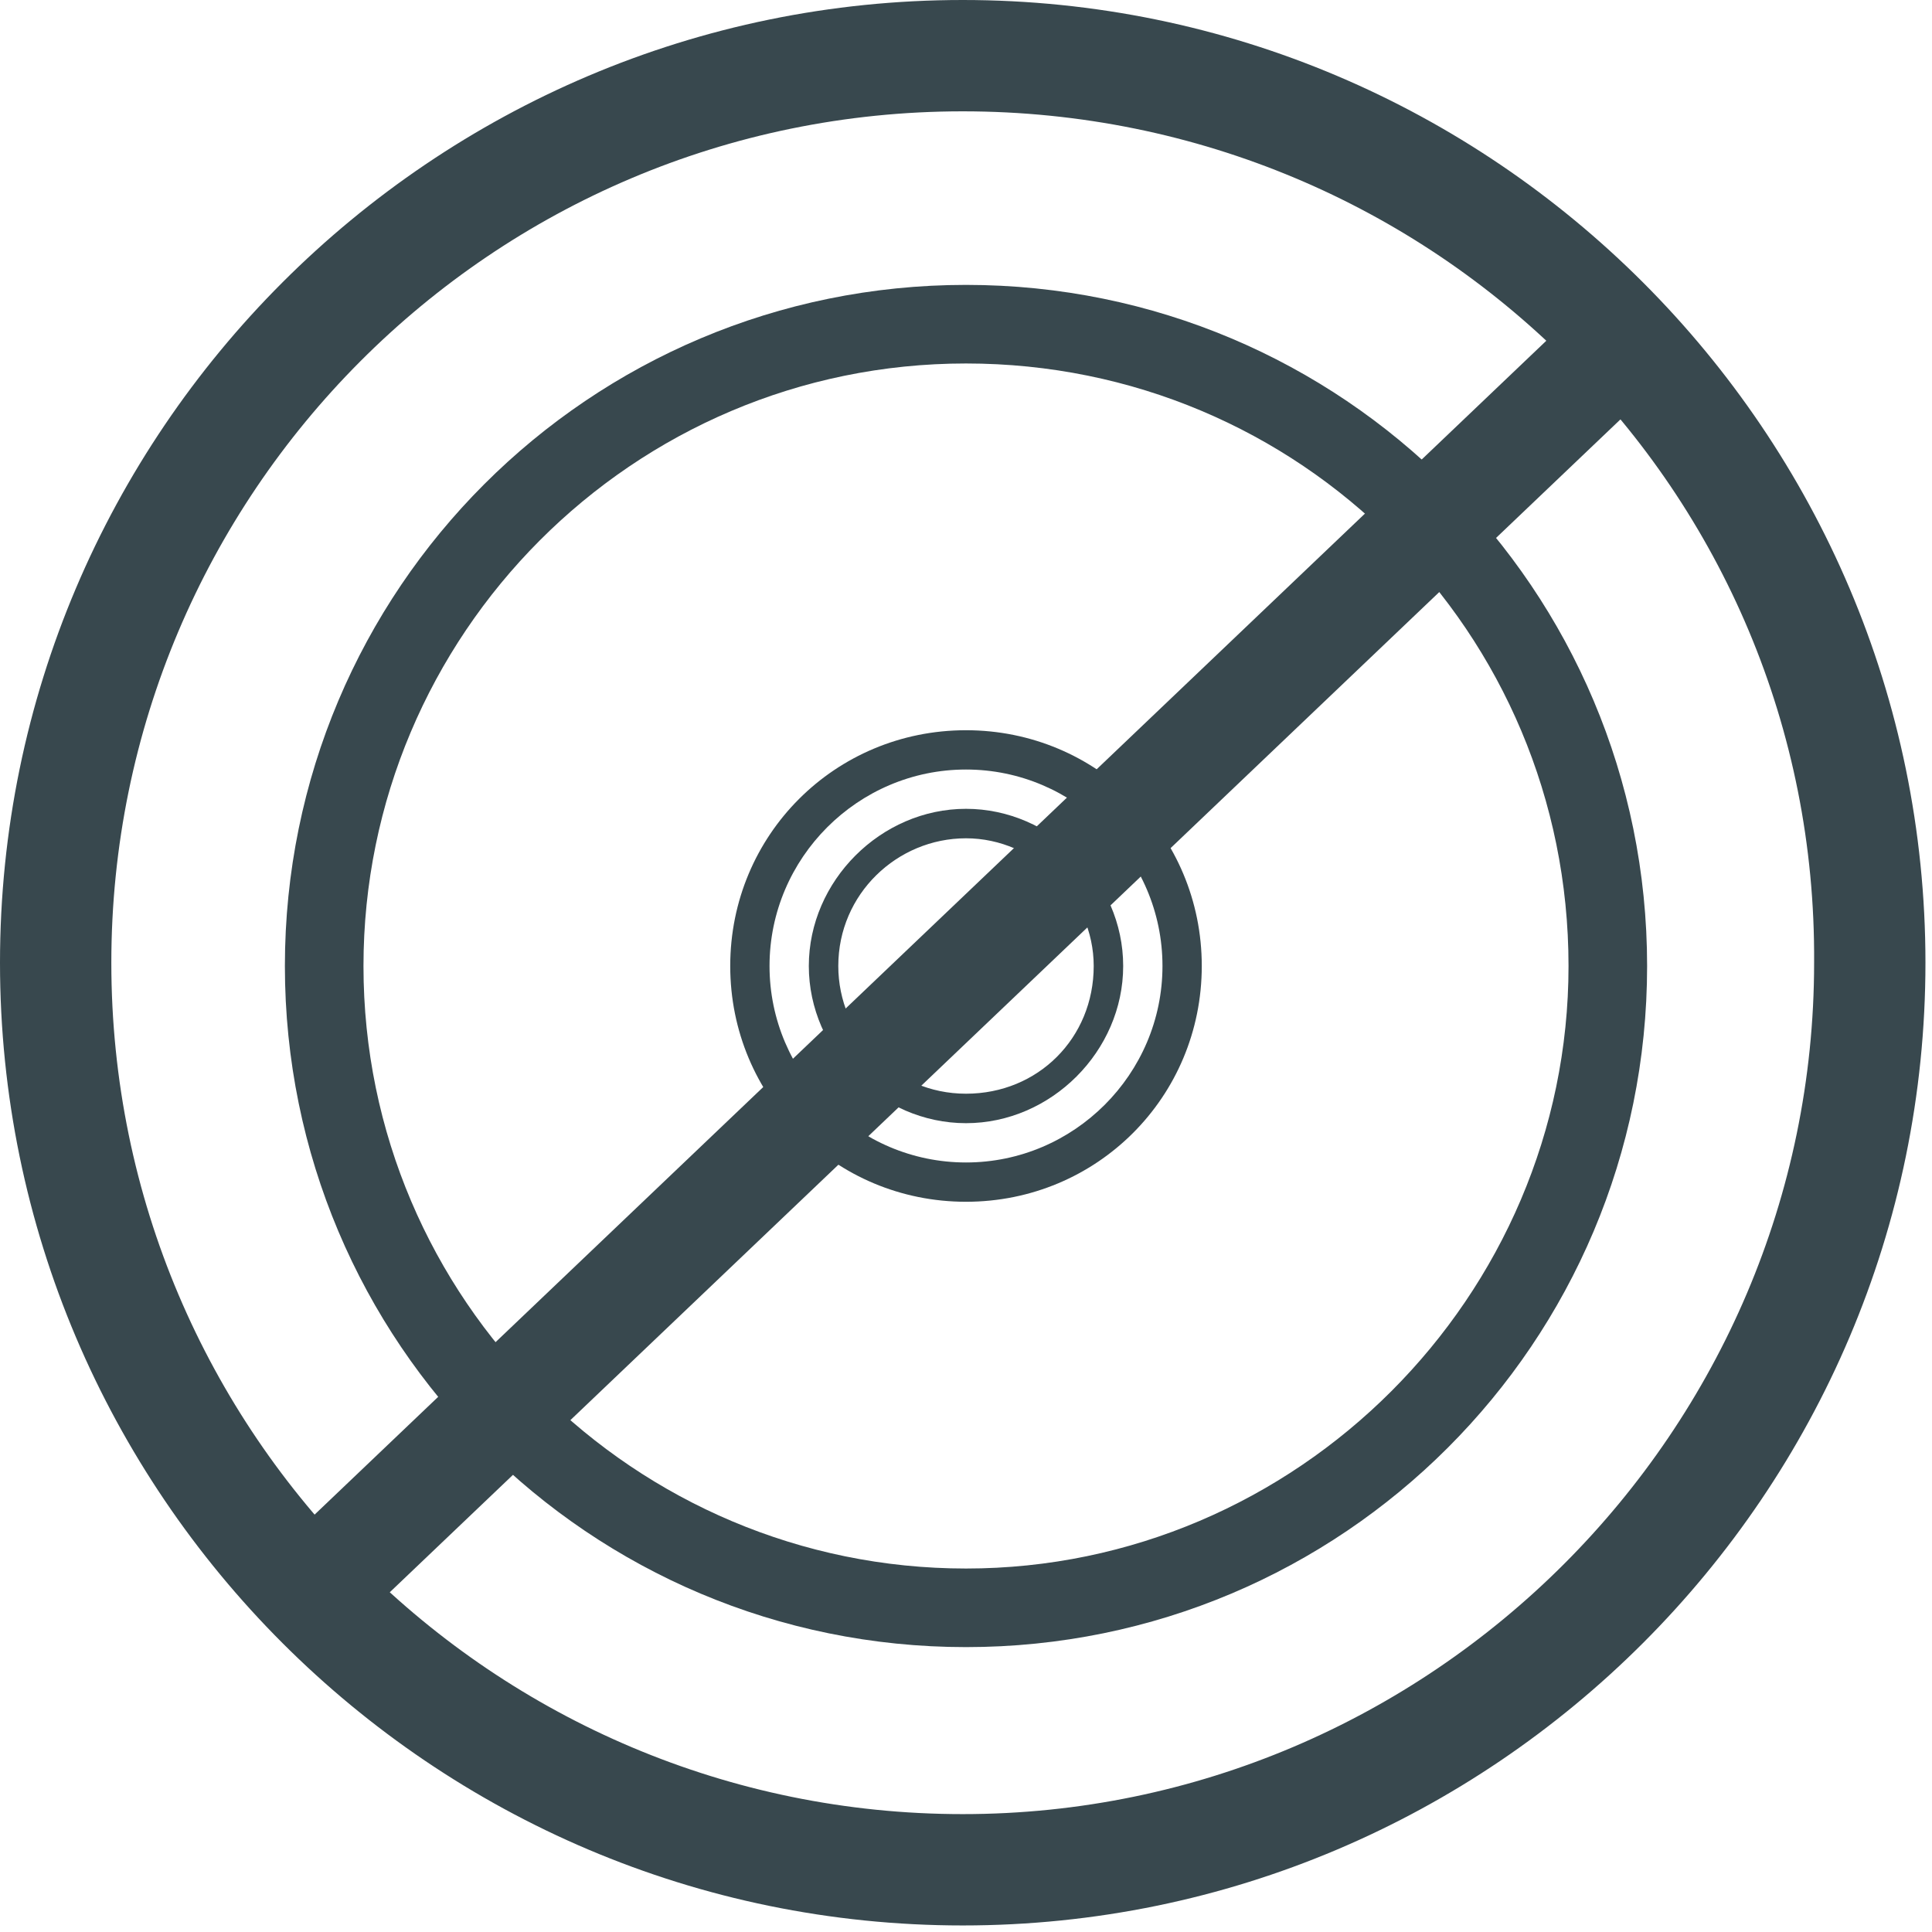
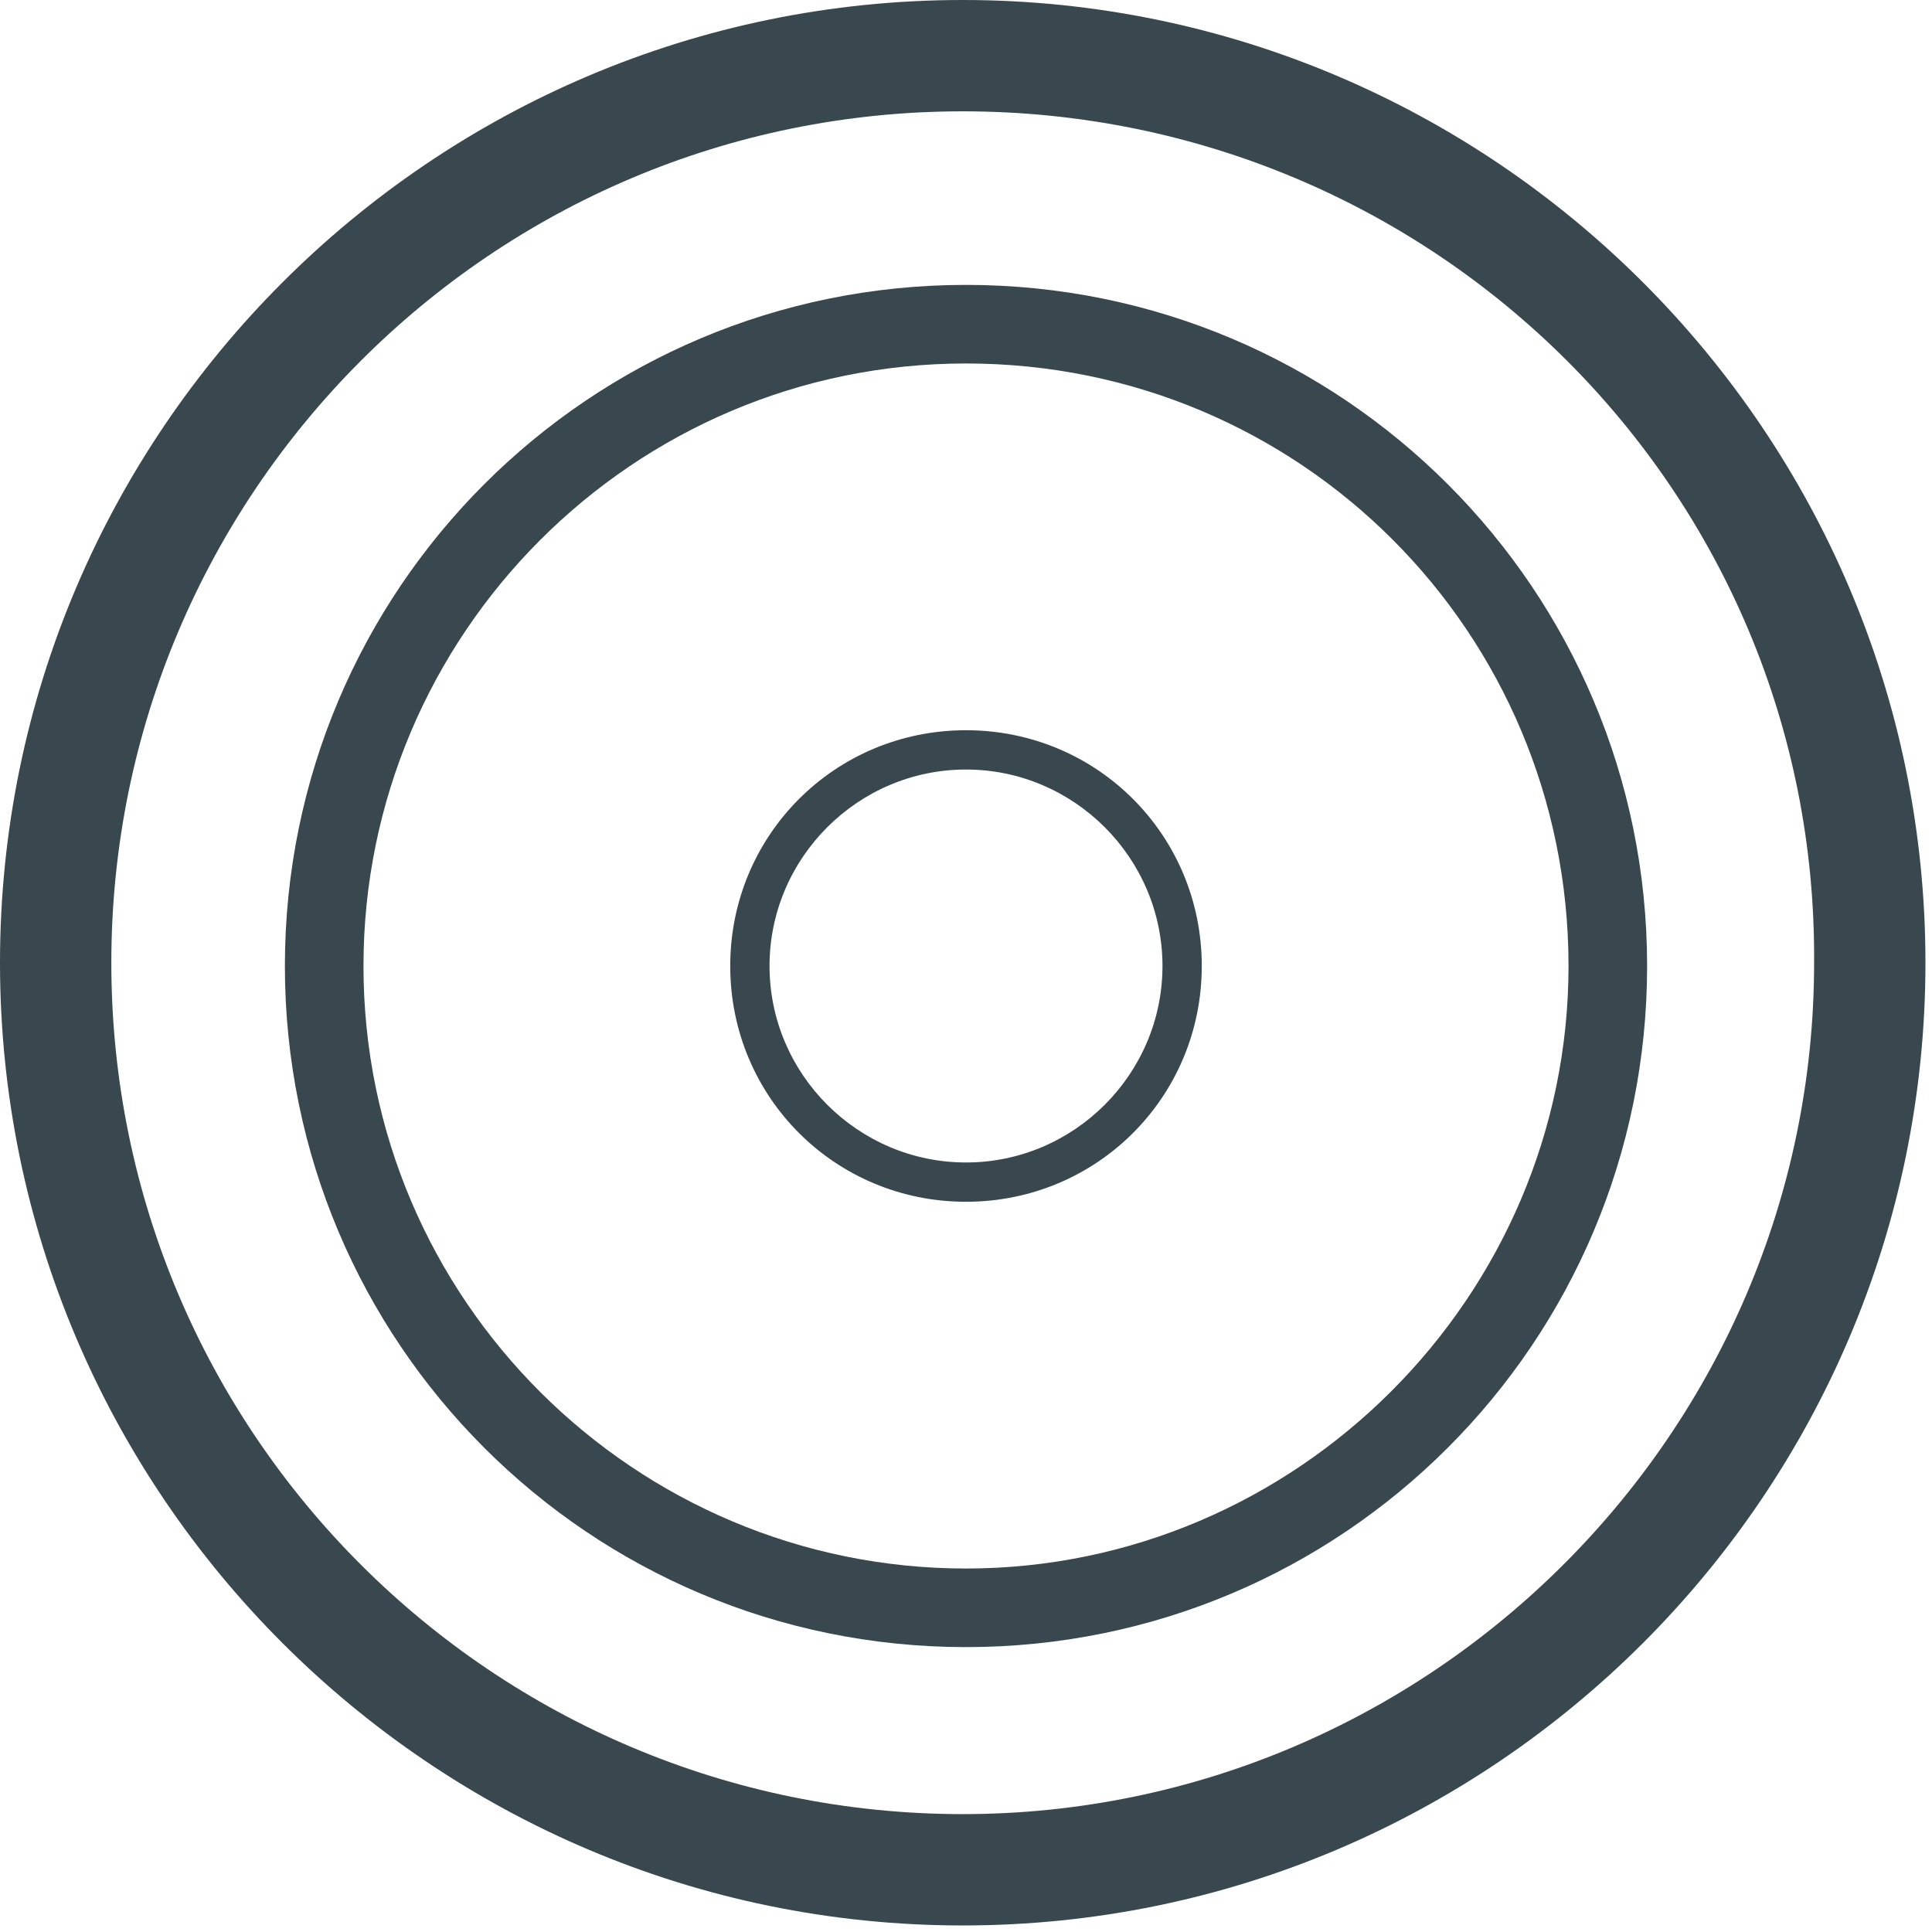
<svg xmlns="http://www.w3.org/2000/svg" version="1.1" id="Layer_1" x="0px" y="0px" viewBox="0 0 59 59" style="enable-background:new 0 0 59 59;" xml:space="preserve">
  <style type="text/css">
	.st0{fill:#38484E;}
</style>
  <g id="driverless">
    <g>
-       <path class="st0" d="M29.5,24.7c-2.6,0-4.8,2.2-4.8,4.8s2.2,4.8,4.8,4.8s4.8-2.2,4.8-4.8S32.1,24.7,29.5,24.7z M29.5,33.4    c-2.2,0-3.9-1.8-3.9-3.9c0-2.2,1.8-3.9,3.9-3.9s3.9,1.8,3.9,3.9C33.4,31.7,31.7,33.4,29.5,33.4z" />
      <path class="st0" d="M29.5,22.3c-4,0-7.2,3.2-7.2,7.2s3.2,7.2,7.2,7.2s7.2-3.2,7.2-7.2S33.5,22.3,29.5,22.3z M29.5,35.5    c-3.3,0-6-2.7-6-6s2.7-6,6-6s6,2.7,6,6S32.8,35.5,29.5,35.5z" />
    </g>
    <path class="st0" d="M29.5,11.1c-10.2,0-18.4,8.3-18.4,18.4c0,10.2,8.3,18.4,18.4,18.4s18.4-8.3,18.4-18.4   C47.9,19.3,39.7,11.1,29.5,11.1 M29.5,50.3C18,50.3,8.7,41,8.7,29.5S18,8.7,29.5,8.7S50.3,18,50.3,29.5S41,50.3,29.5,50.3" />
-     <rect x="2.3" y="27.9" transform="matrix(0.724 -0.69 0.69 0.724 -12.207 28.497)" class="st0" width="54.4" height="3.3" />
  </g>
  <g id="CIRCLE">
    <path class="st0" d="M29.4,3.4c-14.4,0-26,11.7-26,26c0,14.4,11.7,26,26,26s26-11.7,26-26C55.5,15,43.8,3.4,29.4,3.4 M29.4,58.8   C13.2,58.8,0,45.6,0,29.4S13.2,0,29.4,0s29.4,13.2,29.4,29.4S45.6,58.8,29.4,58.8" />
  </g>
</svg>